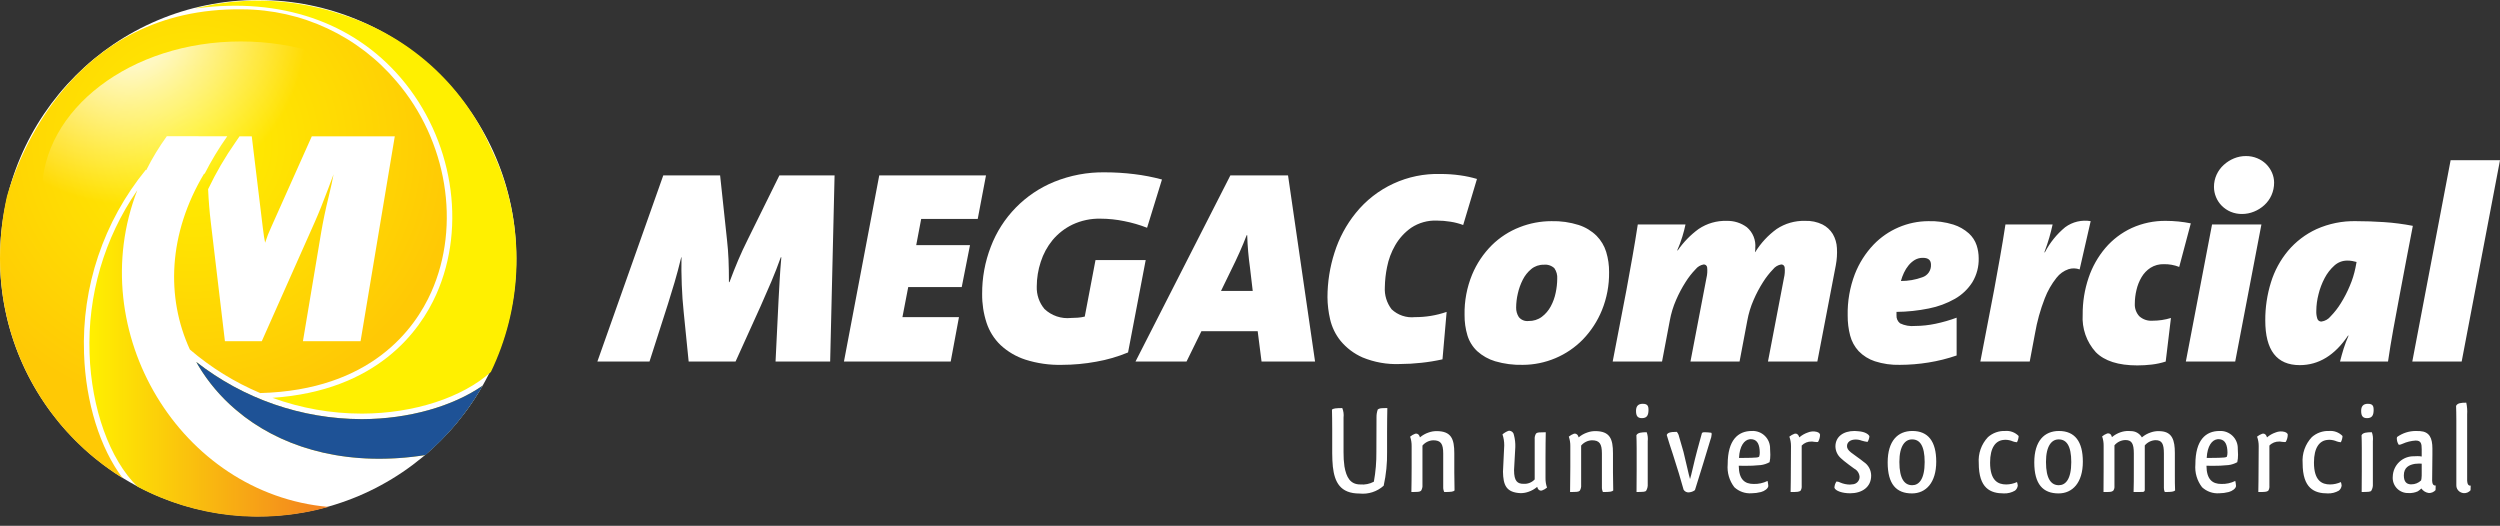
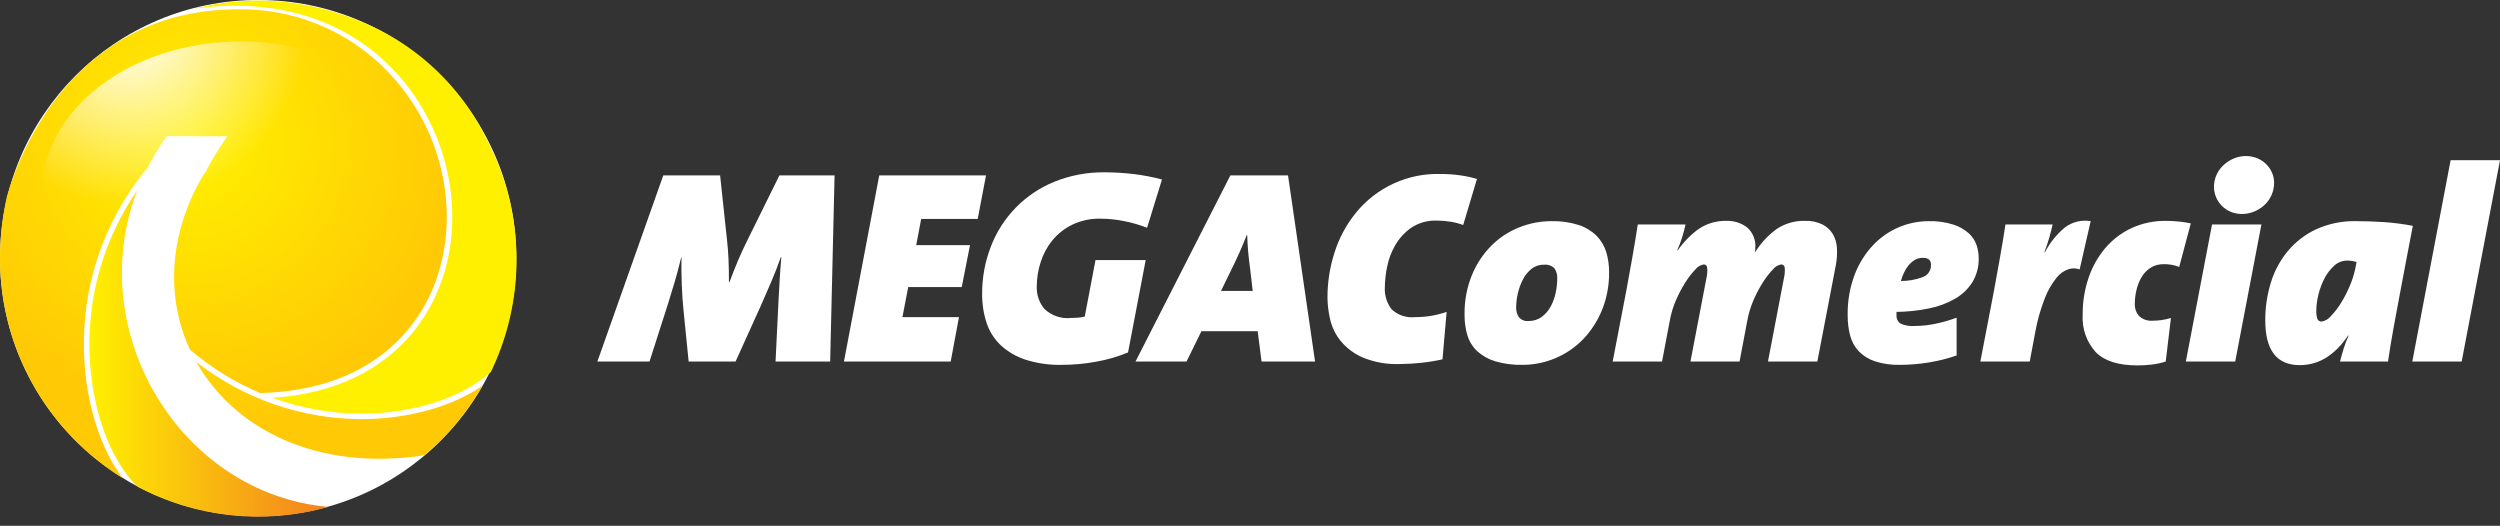
<svg xmlns="http://www.w3.org/2000/svg" width="252" height="53" viewBox="0 0 252 53" fill="none">
  <rect x="0" y="0" width="252" height="53" fill="#333333" stroke="none" />
  <path fill-rule="evenodd" clip-rule="evenodd" d="M84.125 17.677H78.564L75.395 24.099C75.024 24.84 74.695 25.549 74.408 26.226C74.121 26.902 73.829 27.639 73.532 28.436H73.477C73.477 27.602 73.463 26.847 73.435 26.17C73.407 25.494 73.356 24.831 73.282 24.183L72.587 17.677H66.859L60.215 36.444H65.469L67.332 30.633C67.555 29.928 67.777 29.201 67.999 28.45C68.222 27.7 68.444 26.861 68.667 25.934H68.694C68.676 26.805 68.685 27.727 68.722 28.701C68.759 29.674 68.824 30.596 68.917 31.467L69.417 36.444H74.144L76.674 30.855C77.063 29.984 77.425 29.154 77.758 28.367C78.092 27.579 78.407 26.768 78.704 25.934H78.759C78.685 26.75 78.629 27.505 78.592 28.2C78.555 28.895 78.518 29.558 78.481 30.188L78.175 36.444H83.68L84.125 17.677ZM99.389 17.677H88.629L85.07 36.444H95.83L96.664 31.967H90.965L91.549 28.937H96.942L97.776 24.711H92.355L92.855 22.069H98.555L99.389 17.677ZM117.127 18.094L115.626 22.959C114.883 22.67 114.115 22.446 113.332 22.292C112.541 22.128 111.735 22.045 110.927 22.042C109.953 22.02 108.987 22.224 108.105 22.639C107.335 23.01 106.652 23.541 106.103 24.196C105.569 24.846 105.164 25.592 104.908 26.393C104.643 27.196 104.507 28.036 104.505 28.881C104.476 29.707 104.753 30.514 105.283 31.147C105.637 31.481 106.058 31.735 106.519 31.891C106.98 32.047 107.469 32.102 107.952 32.051C108.156 32.051 108.383 32.041 108.634 32.023C108.873 32.006 109.11 31.969 109.343 31.912L110.427 26.212H115.487L113.708 35.526C112.679 35.953 111.607 36.265 110.51 36.457C109.364 36.669 108.201 36.776 107.035 36.777C105.786 36.807 104.541 36.628 103.351 36.249C102.426 35.947 101.577 35.45 100.863 34.789C100.212 34.166 99.726 33.393 99.445 32.537C99.139 31.599 98.989 30.618 99 29.632C98.989 28.002 99.287 26.384 99.876 24.864C100.434 23.395 101.289 22.058 102.387 20.934C103.485 19.81 104.802 18.924 106.256 18.33C107.88 17.671 109.62 17.344 111.372 17.371C112.357 17.371 113.341 17.431 114.319 17.551C115.267 17.665 116.205 17.846 117.127 18.094ZM132.558 36.444L129.833 17.677H124.023L114.458 36.444H119.602L121.103 33.385H126.775L127.164 36.444H132.558ZM126.275 29.326H123.077L124.078 27.269C124.393 26.638 124.685 26.022 124.954 25.42C125.223 24.817 125.459 24.247 125.663 23.71H125.719C125.737 24.303 125.769 24.859 125.816 25.378C125.862 25.897 125.922 26.425 125.997 26.963L126.275 29.326Z" fill="white" />
  <path fill-rule="evenodd" clip-rule="evenodd" d="M148.879 18.038C148.332 17.876 147.775 17.755 147.21 17.677C146.538 17.581 145.86 17.535 145.181 17.538C143.553 17.493 141.937 17.824 140.459 18.507C138.981 19.189 137.68 20.204 136.659 21.472C135.701 22.655 134.975 24.009 134.518 25.461C134.05 26.917 133.811 28.436 133.809 29.966C133.816 30.71 133.905 31.451 134.073 32.176C134.255 32.974 134.616 33.721 135.13 34.358C135.727 35.079 136.484 35.65 137.34 36.027C138.528 36.518 139.809 36.745 141.094 36.694C141.823 36.691 142.551 36.65 143.276 36.569C143.991 36.494 144.701 36.378 145.403 36.221L145.82 31.439C144.792 31.794 143.711 31.973 142.623 31.967C142.197 32.013 141.767 31.965 141.361 31.828C140.956 31.692 140.585 31.469 140.274 31.175C139.783 30.536 139.541 29.741 139.592 28.937C139.603 28.259 139.678 27.585 139.815 26.921C139.964 26.148 140.241 25.406 140.635 24.725C141.037 24.026 141.587 23.423 142.247 22.959C143.016 22.45 143.926 22.197 144.847 22.236C145.303 22.237 145.759 22.274 146.209 22.348C146.646 22.415 147.075 22.526 147.488 22.681L148.879 18.038ZM162.196 27.436C162.214 28.75 161.968 30.055 161.473 31.272C161.027 32.367 160.376 33.368 159.555 34.219C158.765 35.026 157.822 35.668 156.781 36.107C155.741 36.546 154.623 36.774 153.494 36.777C152.554 36.801 151.616 36.679 150.714 36.416C150.044 36.215 149.426 35.869 148.906 35.401C148.445 34.968 148.104 34.422 147.919 33.816C147.718 33.145 147.619 32.446 147.628 31.745C147.6 30.349 147.86 28.963 148.392 27.672C148.855 26.564 149.53 25.558 150.38 24.711C151.179 23.925 152.13 23.31 153.174 22.904C154.197 22.5 155.286 22.293 156.385 22.292C157.318 22.268 158.248 22.4 159.138 22.681C159.811 22.899 160.425 23.27 160.931 23.765C161.381 24.222 161.715 24.78 161.904 25.392C162.105 26.054 162.203 26.744 162.196 27.436ZM156.969 28.103C156.999 27.723 156.896 27.345 156.677 27.032C156.535 26.901 156.365 26.801 156.18 26.741C155.995 26.681 155.8 26.662 155.607 26.685C155.152 26.675 154.708 26.828 154.356 27.116C153.996 27.413 153.702 27.782 153.494 28.2C153.268 28.645 153.1 29.117 152.993 29.604C152.887 30.06 152.831 30.526 152.827 30.994C152.818 31.333 152.91 31.667 153.091 31.953C153.207 32.099 153.359 32.213 153.532 32.283C153.705 32.354 153.893 32.379 154.078 32.357C154.557 32.369 155.026 32.223 155.412 31.939C155.787 31.657 156.095 31.297 156.316 30.883C156.551 30.447 156.72 29.979 156.816 29.493C156.914 29.036 156.965 28.57 156.969 28.103ZM185.05 26.74C185.159 26.168 185.196 25.584 185.162 25.003C185.139 24.503 184.996 24.017 184.745 23.585C184.492 23.175 184.131 22.843 183.702 22.626C183.161 22.365 182.564 22.241 181.964 22.264C180.943 22.232 179.937 22.519 179.087 23.084C178.224 23.711 177.492 24.499 176.932 25.406H176.904C176.921 25.323 176.931 25.24 176.932 25.156V24.989C176.968 24.599 176.91 24.206 176.762 23.843C176.615 23.48 176.382 23.158 176.084 22.904C175.502 22.472 174.793 22.247 174.068 22.264C173.055 22.229 172.058 22.517 171.218 23.084C170.402 23.679 169.692 24.408 169.119 25.239H169.063C169.262 24.791 169.434 24.331 169.578 23.863C169.717 23.409 169.824 22.996 169.898 22.626H165.088C164.921 23.719 164.74 24.813 164.546 25.906C164.351 27 164.152 28.103 163.948 29.215L162.558 36.444H167.534L168.313 32.329C168.442 31.606 168.657 30.902 168.952 30.23C169.223 29.602 169.544 28.998 169.912 28.422C170.2 27.963 170.536 27.534 170.912 27.143C171.116 26.886 171.408 26.712 171.733 26.657C171.817 26.652 171.899 26.68 171.964 26.734C172.028 26.789 172.07 26.865 172.08 26.949C172.119 27.307 172.096 27.669 172.011 28.019L170.398 36.444H175.347L176.126 32.329C176.255 31.606 176.47 30.902 176.765 30.23C177.035 29.602 177.356 28.998 177.724 28.422C178.013 27.963 178.348 27.534 178.725 27.143C178.929 26.885 179.221 26.712 179.545 26.657C179.63 26.653 179.712 26.68 179.777 26.734C179.841 26.789 179.883 26.865 179.893 26.949C179.932 27.307 179.908 27.669 179.823 28.019L178.211 36.444H183.188L185.05 26.74ZM199.452 26.017C199.45 25.578 199.38 25.142 199.244 24.725C199.09 24.266 198.822 23.855 198.465 23.529C198.015 23.127 197.484 22.823 196.908 22.64C196.085 22.384 195.226 22.266 194.364 22.292C193.336 22.299 192.319 22.512 191.373 22.918C190.428 23.323 189.573 23.914 188.859 24.655C188.041 25.514 187.399 26.525 186.969 27.63C186.461 28.96 186.216 30.377 186.246 31.8C186.239 32.485 186.323 33.168 186.496 33.83C186.649 34.417 186.945 34.957 187.358 35.401C187.811 35.865 188.369 36.213 188.985 36.416C189.797 36.677 190.648 36.8 191.501 36.777C192.469 36.775 193.436 36.696 194.392 36.541C195.356 36.388 196.305 36.151 197.228 35.832V32.023C196.535 32.279 195.824 32.484 195.101 32.635C194.42 32.779 193.726 32.854 193.03 32.857C192.515 32.908 191.995 32.816 191.528 32.593C191.405 32.497 191.308 32.371 191.245 32.228C191.182 32.085 191.155 31.929 191.167 31.773V31.439C192.265 31.428 193.359 31.312 194.434 31.092C195.357 30.911 196.244 30.583 197.061 30.119C197.772 29.713 198.373 29.14 198.813 28.45C199.255 27.717 199.477 26.873 199.452 26.017ZM194.642 26.685C194.656 26.963 194.578 27.237 194.419 27.466C194.261 27.695 194.031 27.865 193.767 27.95C193.076 28.201 192.347 28.328 191.612 28.325C191.689 28.039 191.791 27.76 191.918 27.491C192.042 27.221 192.201 26.969 192.39 26.74C192.567 26.526 192.778 26.342 193.016 26.198C193.265 26.055 193.549 25.983 193.836 25.99C194.374 25.99 194.643 26.221 194.642 26.685ZM210.74 22.292C210.293 22.216 209.834 22.231 209.392 22.336C208.951 22.441 208.534 22.634 208.169 22.904C207.324 23.6 206.628 24.461 206.125 25.434H206.07C206.273 24.896 206.44 24.4 206.57 23.946C206.7 23.492 206.811 23.052 206.904 22.626H202.149C201.982 23.719 201.802 24.813 201.607 25.906C201.413 27 201.213 28.103 201.009 29.215L199.619 36.444H204.596L205.124 33.636C205.332 32.419 205.663 31.227 206.111 30.077C206.397 29.33 206.796 28.632 207.293 28.005C207.605 27.599 208.031 27.294 208.516 27.13C208.88 27.017 209.271 27.027 209.628 27.157L210.74 22.292ZM220.833 22.514L219.665 26.907C219.17 26.712 218.641 26.618 218.108 26.629C217.638 26.616 217.173 26.742 216.774 26.991C216.403 27.231 216.094 27.555 215.87 27.936C215.633 28.338 215.46 28.774 215.356 29.229C215.247 29.68 215.191 30.141 215.189 30.605C215.176 30.835 215.208 31.065 215.285 31.282C215.361 31.499 215.48 31.699 215.634 31.87C215.813 32.033 216.024 32.158 216.254 32.237C216.483 32.316 216.726 32.347 216.968 32.329C217.285 32.329 217.601 32.306 217.914 32.259C218.224 32.214 218.531 32.144 218.831 32.051L218.303 36.444C217.841 36.592 217.366 36.694 216.885 36.749C216.405 36.805 215.922 36.833 215.439 36.833C213.53 36.833 212.135 36.388 211.255 35.498C210.793 34.988 210.438 34.391 210.211 33.742C209.985 33.092 209.89 32.404 209.934 31.717C209.923 30.451 210.125 29.191 210.532 27.991C210.902 26.892 211.478 25.873 212.228 24.989C212.955 24.14 213.856 23.457 214.869 22.987C215.955 22.493 217.138 22.246 218.331 22.264C219.171 22.265 220.009 22.349 220.833 22.514ZM229.23 18.399C229.228 18.06 229.157 17.724 229.021 17.413C228.883 17.09 228.685 16.798 228.437 16.551C228.178 16.294 227.871 16.091 227.534 15.953C227.172 15.803 226.785 15.727 226.394 15.73C225.979 15.728 225.568 15.809 225.184 15.967C224.806 16.123 224.458 16.344 224.155 16.62C223.85 16.897 223.604 17.233 223.432 17.607C223.255 17.995 223.165 18.418 223.168 18.844C223.169 19.198 223.24 19.547 223.377 19.873C223.512 20.201 223.71 20.498 223.961 20.749C224.217 21.003 224.519 21.206 224.851 21.347C225.216 21.499 225.609 21.575 226.004 21.569C226.414 21.569 226.82 21.488 227.2 21.333C227.584 21.179 227.937 20.957 228.242 20.679C228.55 20.399 228.796 20.058 228.965 19.678C229.144 19.276 229.234 18.84 229.23 18.399ZM227.951 22.626H222.974L220.333 36.444H225.309L227.951 22.626ZM243.214 22.765C242.255 22.58 241.284 22.454 240.309 22.389C239.336 22.324 238.395 22.292 237.487 22.292C236.114 22.262 234.751 22.537 233.497 23.098C232.394 23.607 231.417 24.352 230.633 25.281C229.854 26.217 229.268 27.299 228.91 28.464C228.524 29.706 228.332 31 228.34 32.301C228.34 35.304 229.498 36.805 231.815 36.805C233.724 36.805 235.346 35.813 236.681 33.83H236.736C236.545 34.261 236.378 34.702 236.236 35.151C236.106 35.568 235.986 35.999 235.874 36.444H240.712C240.86 35.424 241.036 34.349 241.24 33.218C241.444 32.088 241.657 30.939 241.88 29.771C242.102 28.603 242.325 27.426 242.547 26.24C242.77 25.054 242.992 23.895 243.214 22.765ZM237.542 26.407L237.431 26.991C237.304 27.616 237.113 28.226 236.861 28.812C236.609 29.419 236.307 30.005 235.958 30.563C235.665 31.04 235.32 31.483 234.929 31.884C234.701 32.17 234.373 32.358 234.012 32.412C233.923 32.419 233.834 32.397 233.759 32.349C233.684 32.302 233.626 32.231 233.595 32.148C233.507 31.884 233.469 31.606 233.483 31.328C233.489 30.765 233.564 30.205 233.706 29.66C233.845 29.089 234.056 28.538 234.331 28.019C234.578 27.547 234.908 27.123 235.304 26.768C235.657 26.445 236.119 26.266 236.597 26.268C236.77 26.265 236.942 26.279 237.112 26.309C237.251 26.337 237.394 26.37 237.542 26.407ZM252 16.147L248.136 36.444H243.159L247.023 16.147L252 16.147Z" fill="white" />
-   <path fill-rule="evenodd" clip-rule="evenodd" d="M137.116 48.833C136.114 48.833 135.708 48.123 135.518 47.007C135.453 46.54 135.423 46.069 135.429 45.599V42.085C135.467 41.763 135.424 41.435 135.302 41.134C134.668 41.134 134.363 41.172 134.262 41.299C134.275 41.819 134.287 42.466 134.287 43.29V45.7C134.287 46.182 134.313 46.626 134.351 47.045C134.528 48.605 135.099 49.748 137.04 49.748C137.478 49.795 137.922 49.749 138.341 49.613C138.761 49.477 139.147 49.255 139.475 48.96C139.723 47.836 139.838 46.686 139.817 45.535V43.519C139.817 42.58 139.83 41.794 139.843 41.134C139.183 41.134 139.069 41.147 138.879 41.274C138.79 41.526 138.747 41.792 138.752 42.06L138.739 45.535C138.751 46.547 138.666 47.558 138.486 48.554C138.066 48.78 137.59 48.877 137.116 48.833ZM144.474 44.381C145.235 44.381 145.476 44.736 145.476 45.713V49.074C145.467 49.254 145.502 49.433 145.578 49.596C146.301 49.596 146.491 49.558 146.618 49.442C146.605 48.934 146.593 48.326 146.593 47.628V45.688C146.593 44.254 146.301 43.455 144.792 43.455C144.523 43.457 144.258 43.504 144.005 43.595C143.684 43.701 143.386 43.869 143.13 44.089C143.079 43.874 142.965 43.709 142.737 43.709C142.707 43.708 142.677 43.713 142.648 43.721C142.463 43.788 142.291 43.887 142.141 44.013C142.247 44.319 142.298 44.641 142.293 44.965V47.121C142.293 48.097 142.28 48.909 142.267 49.596C142.952 49.583 143.092 49.596 143.244 49.467C143.355 49.289 143.404 49.08 143.384 48.871V44.914C143.518 44.753 143.684 44.623 143.872 44.531C144.06 44.439 144.265 44.388 144.474 44.381ZM152.604 43.848C152.59 43.734 152.537 43.629 152.454 43.55C152.37 43.471 152.262 43.424 152.147 43.417C152.113 43.417 152.079 43.421 152.046 43.43C151.828 43.512 151.626 43.633 151.45 43.785C151.571 44.144 151.631 44.522 151.627 44.901L151.5 47.552C151.526 48.896 151.817 49.647 153.289 49.71C153.557 49.708 153.823 49.661 154.075 49.571C154.396 49.463 154.693 49.294 154.95 49.074C155.001 49.29 155.115 49.455 155.344 49.455C155.374 49.455 155.404 49.451 155.432 49.442C155.617 49.375 155.789 49.276 155.94 49.15C155.834 48.844 155.782 48.522 155.787 48.199V46.043C155.787 45.066 155.8 44.254 155.813 43.569C155.128 43.582 154.988 43.569 154.836 43.696C154.725 43.874 154.676 44.084 154.697 44.292V48.326C154.555 48.477 154.381 48.595 154.188 48.672C153.995 48.749 153.788 48.782 153.581 48.77C152.972 48.77 152.616 48.529 152.616 47.387L152.743 45.066C152.757 44.655 152.71 44.245 152.604 43.848ZM160.47 44.381C161.231 44.381 161.472 44.736 161.472 45.713V49.074C161.463 49.254 161.498 49.433 161.573 49.596C162.296 49.596 162.487 49.558 162.614 49.442C162.601 48.934 162.588 48.326 162.588 47.628V45.688C162.588 44.254 162.296 43.455 160.787 43.455C160.519 43.457 160.253 43.504 160.001 43.595C159.679 43.701 159.382 43.869 159.126 44.089C159.075 43.874 158.961 43.709 158.732 43.709C158.702 43.708 158.672 43.713 158.644 43.721C158.459 43.788 158.287 43.887 158.136 44.013C158.242 44.319 158.294 44.641 158.288 44.965V47.121C158.288 48.097 158.276 48.909 158.263 49.596C158.948 49.583 159.087 49.596 159.24 49.467C159.351 49.289 159.4 49.08 159.379 48.871V44.914C159.513 44.753 159.68 44.623 159.868 44.531C160.056 44.439 160.261 44.388 160.47 44.381ZM165.989 43.569C165.469 43.569 165.076 43.607 164.949 43.874C164.962 44.203 164.975 44.597 164.975 45.18V47.425C164.975 48.199 164.962 48.947 164.962 49.596C165.672 49.583 165.85 49.583 165.939 49.455C166.056 49.251 166.109 49.017 166.091 48.782V44.47C166.127 44.166 166.092 43.858 165.989 43.569ZM164.911 41.413C164.911 41.92 165.064 42.149 165.507 42.149C166.027 42.149 166.154 41.832 166.167 41.388C166.18 40.931 166.091 40.703 165.584 40.703C165.127 40.703 164.911 40.944 164.911 41.413ZM170.355 48.288C170.228 47.894 169.962 46.601 169.695 45.548C169.518 44.965 169.366 44.394 169.251 44.013C169.217 43.836 169.139 43.67 169.023 43.531C168.351 43.531 168.084 43.62 168.008 43.848C168.059 44.038 168.503 45.459 168.617 45.764C169.112 47.298 169.429 48.351 169.708 49.366C169.763 49.453 169.84 49.524 169.931 49.571C170.023 49.618 170.125 49.64 170.228 49.634C170.258 49.635 170.288 49.63 170.317 49.622C170.511 49.598 170.695 49.523 170.85 49.404C171.458 47.501 171.928 45.903 172.397 44.368C172.476 44.179 172.523 43.977 172.536 43.772C172.542 43.719 172.529 43.665 172.498 43.62C172.28 43.59 172.059 43.573 171.839 43.569C171.741 43.558 171.643 43.581 171.56 43.633C171.42 44.165 171.243 44.787 171.065 45.447C170.761 46.563 170.482 47.932 170.355 48.288ZM176.762 48.782C175.874 48.782 175.278 48.338 175.266 46.943C175.469 46.956 175.633 46.956 175.836 46.956C176.387 46.961 176.937 46.935 177.485 46.88C177.797 46.84 178.098 46.74 178.373 46.588C178.427 46.342 178.452 46.091 178.449 45.84C178.449 45.624 178.436 45.421 178.424 45.231C178.43 44.99 178.387 44.75 178.296 44.527C178.205 44.304 178.069 44.102 177.896 43.934C177.723 43.766 177.518 43.635 177.292 43.551C177.066 43.466 176.825 43.429 176.585 43.442C175.19 43.442 174.15 44.356 174.15 46.804C174.076 47.63 174.315 48.454 174.822 49.112C175.053 49.326 175.325 49.49 175.621 49.595C175.918 49.7 176.233 49.744 176.547 49.723C176.872 49.72 177.196 49.677 177.511 49.596C177.866 49.505 178.234 49.239 178.246 48.985C178.236 48.814 178.211 48.644 178.17 48.478C177.733 48.694 177.25 48.799 176.762 48.782ZM176.458 44.267C177.029 44.267 177.308 44.635 177.371 45.345C177.371 45.434 177.384 45.523 177.384 45.624C177.386 45.766 177.365 45.908 177.32 46.042C177.23 46.09 177.13 46.116 177.029 46.119C176.788 46.144 176.268 46.157 175.773 46.157H175.291C175.354 44.926 175.836 44.356 176.344 44.28C176.381 44.269 176.419 44.265 176.458 44.267ZM182.612 44.508C182.689 44.505 182.766 44.514 182.84 44.533C182.941 44.547 183.043 44.556 183.144 44.559C183.183 44.561 183.222 44.557 183.259 44.546C183.39 44.323 183.46 44.069 183.461 43.81C183.423 43.633 183.246 43.531 182.916 43.493C182.683 43.472 182.448 43.506 182.231 43.595C181.914 43.701 181.621 43.869 181.369 44.089C181.305 43.874 181.204 43.709 180.975 43.709C180.945 43.708 180.915 43.712 180.887 43.721C180.698 43.789 180.523 43.888 180.367 44.013C180.478 44.318 180.534 44.64 180.532 44.965L180.519 47.108C180.519 48.097 180.506 48.909 180.493 49.596C181.178 49.596 181.331 49.583 181.495 49.467C181.589 49.316 181.629 49.137 181.61 48.96V44.914C181.738 44.779 181.894 44.673 182.067 44.603C182.24 44.533 182.425 44.501 182.612 44.508ZM186.939 43.442C185.798 43.442 185.011 44.026 185.011 45.002C185.016 45.229 185.067 45.453 185.164 45.658C185.26 45.863 185.398 46.046 185.569 46.195L185.874 46.461C186.165 46.702 186.571 46.994 186.901 47.235C187.055 47.314 187.185 47.432 187.281 47.576C187.376 47.72 187.433 47.887 187.446 48.059C187.448 48.158 187.43 48.255 187.394 48.347C187.358 48.438 187.305 48.522 187.236 48.592C187.168 48.663 187.086 48.719 186.996 48.758C186.906 48.798 186.809 48.819 186.711 48.82C186.631 48.835 186.551 48.843 186.47 48.846C186.138 48.842 185.811 48.773 185.506 48.643C185.401 48.584 185.284 48.549 185.163 48.541H185.113C184.983 48.728 184.913 48.949 184.91 49.175C185.036 49.492 185.709 49.723 186.495 49.723C187.662 49.723 188.613 49.125 188.613 47.945C188.613 47.671 188.545 47.4 188.414 47.159C188.284 46.918 188.095 46.713 187.865 46.563C187.484 46.245 186.901 45.865 186.584 45.611C186.279 45.37 186.178 45.18 186.178 44.965C186.178 44.571 186.52 44.305 187.04 44.305C187.253 44.302 187.464 44.341 187.662 44.419C187.853 44.476 188.048 44.518 188.245 44.546C188.357 44.375 188.423 44.179 188.436 43.975C188.385 43.823 188.068 43.519 187.307 43.468C187.185 43.452 187.062 43.443 186.939 43.442ZM195.173 46.537C195.173 44.495 194.361 43.442 192.763 43.442C191.304 43.442 190.277 44.432 190.277 46.613C190.277 48.808 191.152 49.736 192.725 49.736C194.133 49.736 195.173 48.655 195.173 46.537ZM191.457 46.563C191.457 44.914 192.053 44.292 192.725 44.292H192.75C193.511 44.292 194.006 44.914 194.006 46.575C194.006 48.326 193.423 48.909 192.75 48.909C192.002 48.909 191.457 48.313 191.457 46.563ZM203.48 43.95C203.306 43.769 203.094 43.63 202.859 43.542C202.624 43.454 202.373 43.42 202.123 43.442C201.485 43.416 200.861 43.639 200.385 44.064C200.056 44.413 199.803 44.827 199.644 45.279C199.485 45.731 199.422 46.211 199.459 46.689C199.459 49.226 200.626 49.736 201.996 49.736C202.387 49.749 202.774 49.652 203.112 49.454C203.268 49.329 203.369 49.146 203.391 48.947C203.38 48.826 203.355 48.707 203.315 48.592C202.973 48.748 202.601 48.831 202.224 48.833C201.4 48.833 200.601 48.453 200.601 46.626C200.601 45.104 201.171 44.406 201.971 44.343C202.029 44.332 202.089 44.328 202.148 44.33C202.41 44.334 202.669 44.39 202.909 44.495C203.02 44.535 203.135 44.56 203.252 44.571H203.315C203.415 44.379 203.472 44.167 203.48 43.95ZM209.951 46.537C209.951 44.495 209.139 43.443 207.541 43.443C206.082 43.443 205.055 44.432 205.055 46.613C205.055 48.808 205.93 49.736 207.503 49.736C208.911 49.736 209.951 48.655 209.951 46.537ZM206.235 46.563C206.235 44.914 206.831 44.292 207.503 44.292H207.528C208.289 44.292 208.784 44.914 208.784 46.575C208.784 48.326 208.201 48.909 207.528 48.909C206.78 48.909 206.235 48.313 206.235 46.563ZM216.193 49.378V44.901C216.326 44.742 216.49 44.612 216.676 44.52C216.862 44.429 217.065 44.377 217.272 44.368C217.918 44.368 218.121 44.723 218.121 45.713V49.188C218.118 49.329 218.149 49.469 218.21 49.596C218.92 49.596 219.098 49.558 219.25 49.442C219.225 48.985 219.225 48.414 219.225 47.78V45.649C219.225 44.381 218.958 43.557 217.842 43.468C217.758 43.457 217.673 43.453 217.589 43.455C217.325 43.454 217.064 43.497 216.815 43.582C216.48 43.689 216.169 43.861 215.902 44.089C215.789 43.894 215.626 43.732 215.43 43.62C215.234 43.509 215.011 43.452 214.785 43.455C214.71 43.445 214.634 43.441 214.557 43.442C214.286 43.439 214.015 43.482 213.758 43.569C213.438 43.678 213.141 43.846 212.883 44.064C212.832 43.848 212.731 43.684 212.49 43.684C212.46 43.683 212.43 43.687 212.401 43.696C212.216 43.763 212.044 43.862 211.894 43.988C212 44.294 212.051 44.615 212.046 44.939V47.209C212.046 48.161 212.046 48.947 212.033 49.596C212.705 49.596 212.845 49.596 213.01 49.467C213.11 49.332 213.155 49.165 213.137 48.998V44.888C213.272 44.727 213.441 44.595 213.631 44.503C213.821 44.411 214.029 44.361 214.24 44.356C214.874 44.356 215.09 44.711 215.09 45.7V47.222C215.09 48.173 215.09 48.947 215.065 49.596H215.585C215.733 49.6 215.881 49.596 216.028 49.583C216.077 49.578 216.122 49.553 216.153 49.514C216.184 49.476 216.198 49.427 216.193 49.378ZM223.907 48.782C223.019 48.782 222.423 48.338 222.411 46.943C222.613 46.956 222.778 46.956 222.981 46.956C223.532 46.961 224.082 46.935 224.63 46.88C224.942 46.84 225.243 46.74 225.518 46.588C225.572 46.342 225.597 46.091 225.594 45.84C225.594 45.624 225.581 45.421 225.569 45.231C225.575 44.99 225.532 44.75 225.441 44.527C225.35 44.304 225.214 44.102 225.041 43.934C224.868 43.766 224.662 43.636 224.437 43.551C224.211 43.466 223.97 43.429 223.73 43.443C222.335 43.443 221.294 44.356 221.294 46.804C221.22 47.63 221.46 48.455 221.967 49.112C222.198 49.326 222.47 49.49 222.766 49.595C223.063 49.7 223.378 49.744 223.692 49.723C224.017 49.72 224.341 49.677 224.656 49.596C225.011 49.505 225.379 49.239 225.391 48.985C225.381 48.814 225.356 48.644 225.315 48.478C224.878 48.694 224.394 48.799 223.907 48.782ZM223.603 44.267C224.174 44.267 224.453 44.635 224.516 45.345C224.516 45.434 224.529 45.523 224.529 45.624C224.531 45.766 224.51 45.908 224.465 46.043C224.375 46.09 224.275 46.116 224.174 46.119C223.933 46.144 223.413 46.157 222.918 46.157H222.436C222.499 44.926 222.981 44.356 223.489 44.28C223.526 44.269 223.564 44.265 223.603 44.267ZM229.757 44.508C229.834 44.505 229.911 44.514 229.985 44.533C230.086 44.547 230.188 44.556 230.289 44.559C230.328 44.561 230.367 44.557 230.403 44.546C230.535 44.323 230.605 44.069 230.606 43.81C230.568 43.633 230.391 43.531 230.061 43.493C229.828 43.472 229.593 43.506 229.376 43.595C229.059 43.701 228.766 43.869 228.514 44.089C228.45 43.874 228.349 43.709 228.12 43.709C228.09 43.708 228.06 43.712 228.032 43.721C227.843 43.789 227.668 43.888 227.512 44.013C227.623 44.318 227.679 44.64 227.677 44.965L227.664 47.108C227.664 48.097 227.651 48.909 227.638 49.596C228.323 49.596 228.475 49.584 228.64 49.467C228.734 49.316 228.774 49.137 228.755 48.96V44.914C228.883 44.779 229.039 44.673 229.212 44.603C229.385 44.533 229.57 44.501 229.757 44.508ZM236.126 43.95C235.952 43.769 235.74 43.63 235.505 43.542C235.27 43.454 235.019 43.42 234.769 43.443C234.131 43.416 233.507 43.639 233.031 44.064C232.702 44.413 232.45 44.827 232.29 45.279C232.131 45.731 232.068 46.212 232.105 46.69C232.105 49.226 233.272 49.736 234.642 49.736C235.033 49.749 235.42 49.652 235.758 49.455C235.915 49.329 236.015 49.147 236.037 48.947C236.026 48.826 236.001 48.707 235.961 48.592C235.619 48.748 235.247 48.831 234.87 48.833C234.046 48.833 233.247 48.453 233.247 46.626C233.247 45.104 233.818 44.407 234.617 44.343C234.675 44.332 234.735 44.328 234.794 44.33C235.056 44.334 235.315 44.39 235.555 44.495C235.666 44.535 235.781 44.56 235.898 44.571H235.961C236.061 44.379 236.118 44.167 236.126 43.95ZM239.084 43.569C238.564 43.569 238.17 43.607 238.044 43.874C238.056 44.203 238.069 44.597 238.069 45.18V47.425C238.069 48.199 238.056 48.947 238.056 49.596C238.766 49.584 238.944 49.584 239.033 49.455C239.15 49.251 239.203 49.017 239.185 48.782V44.47C239.221 44.166 239.186 43.858 239.084 43.569ZM238.005 41.413C238.005 41.92 238.158 42.149 238.602 42.149C239.122 42.149 239.248 41.832 239.261 41.388C239.274 40.931 239.185 40.703 238.678 40.703C238.221 40.703 238.005 40.944 238.005 41.413ZM241.61 44.33C241.629 44.513 241.695 44.687 241.8 44.838C241.928 44.829 242.053 44.795 242.168 44.736C242.588 44.547 243.039 44.435 243.5 44.407C244.045 44.407 244.108 44.723 244.108 45.294V46.017C243.971 45.99 243.83 45.977 243.69 45.979C243.571 45.977 243.453 45.982 243.335 45.992C242.782 45.979 242.247 46.185 241.845 46.565C241.444 46.946 241.209 47.469 241.191 48.021C241.17 48.239 241.196 48.459 241.266 48.666C241.337 48.873 241.452 49.062 241.602 49.221C241.752 49.38 241.935 49.504 242.138 49.587C242.34 49.669 242.558 49.707 242.777 49.698C243.094 49.717 243.412 49.66 243.703 49.531C243.837 49.449 243.961 49.351 244.07 49.239C244.159 49.363 244.273 49.468 244.403 49.547C244.534 49.626 244.68 49.677 244.831 49.698C244.958 49.7 245.083 49.675 245.199 49.624C245.315 49.573 245.419 49.498 245.504 49.404C245.504 49.328 245.504 49.112 245.516 48.934C245.11 49.011 245.161 48.351 245.161 48.351C245.161 47.679 245.186 46.664 245.186 45.789V45.218C245.186 44.14 244.882 43.519 243.944 43.455C243.728 43.443 243.703 43.443 243.5 43.443C242.826 43.445 242.17 43.658 241.622 44.051C241.607 44.096 241.598 44.143 241.597 44.191C241.594 44.238 241.599 44.285 241.61 44.33ZM244.083 48.25C244.076 48.31 244.063 48.369 244.045 48.427C243.784 48.682 243.433 48.823 243.068 48.82H242.98C242.586 48.795 242.307 48.567 242.307 47.92C242.307 47.121 242.827 46.854 243.436 46.753C243.575 46.737 243.715 46.729 243.855 46.727C243.94 46.725 244.024 46.729 244.108 46.74V47.641C244.115 47.844 244.107 48.048 244.083 48.25ZM248.689 48.364V41.768C248.715 41.373 248.685 40.976 248.601 40.589C248.081 40.589 247.7 40.627 247.573 40.919C247.586 41.299 247.599 41.73 247.599 42.352V48.909C247.594 49.032 247.619 49.153 247.672 49.264C247.725 49.374 247.805 49.47 247.903 49.543C248.037 49.64 248.195 49.698 248.36 49.71C248.487 49.716 248.613 49.692 248.73 49.641C248.846 49.59 248.95 49.513 249.032 49.416C249.032 49.353 249.032 49.125 249.045 48.947C248.651 49.023 248.689 48.364 248.689 48.364Z" fill="white" />
  <path d="M26.021 52.04C40.392 52.04 52.041 40.391 52.041 26.02C52.041 11.649 40.392 -0 26.021 -0C11.651 -0 0.001 11.649 0.001 26.02C0.001 40.391 11.651 52.04 26.021 52.04Z" fill="white" />
  <path fill-rule="evenodd" clip-rule="evenodd" d="M39.968 8.204C38.062 5.943 35.687 4.122 33.008 2.868C30.33 1.613 27.411 0.956 24.453 0.941C7.194 0.688 1.742 16.143 0.7 19.788C0.237 21.85 0.002 23.957 0 26.07C0.006 30.506 1.144 34.867 3.308 38.739C5.473 42.612 8.59 45.867 12.366 48.196C10.096 45.206 8.636 40.59 8.472 35.651C8.226 28.92 10.44 22.33 14.699 17.113L14.743 17.149C15.34 15.953 16.035 14.808 16.82 13.726L22.907 13.738L22.895 13.755C22.041 14.964 21.276 16.235 20.606 17.555C20.602 17.531 20.592 17.505 20.588 17.48C16.936 23.573 16.733 30 19.141 35.234C21.264 37.054 23.656 38.534 26.232 39.621C37.407 39.323 41.828 33.128 43.468 29.451C46.48 22.698 45.073 14.159 39.968 8.204Z" fill="url(#paint0_radial_4529_992)" />
  <path fill-rule="evenodd" clip-rule="evenodd" d="M13.84 19.18C10.507 24.003 8.819 29.773 9.028 35.632C9.213 41.186 11.056 46.306 13.846 49.047C19.757 52.193 26.657 52.928 33.098 51.096C18.161 49.773 8.326 33.398 13.84 19.18Z" fill="url(#paint1_linear_4529_992)" />
  <path fill-rule="evenodd" clip-rule="evenodd" d="M36.441 42.248C30.403 42.232 24.542 40.204 19.786 36.484C23.569 43.209 31.904 47.558 42.812 45.883C45.142 43.908 47.11 41.542 48.627 38.891C45.6 40.977 41.164 42.236 36.516 42.248L36.441 42.248Z" fill="url(#paint2_radial_4529_992)" />
-   <path fill-rule="evenodd" clip-rule="evenodd" d="M31.429 13.742L27.345 22.877C27.102 23.392 26.895 23.924 26.725 24.467C26.653 24.157 26.57 23.626 26.482 22.877L25.377 13.742L24.144 13.74C24.001 13.95 23.863 14.152 23.739 14.333C22.688 15.832 21.764 17.416 20.977 19.069C21.03 20.238 21.12 21.345 21.246 22.381L22.672 34.392H26.389L31.729 22.381C32.147 21.441 32.596 20.311 33.092 18.994C33.324 18.359 33.5 17.884 33.624 17.569C33.531 18.095 33.365 18.855 33.123 19.856C32.818 21.085 32.575 22.262 32.379 23.393L30.536 34.392H36.345L39.794 13.742H31.429Z" fill="white" />
-   <path fill-rule="evenodd" clip-rule="evenodd" d="M19.835 36.577L19.994 36.861C20.986 38.513 22.239 39.993 23.703 41.245L24.654 42.013C29.091 45.362 35.379 47.04 42.882 45.871C45.086 43.983 46.965 41.746 48.445 39.249L48.669 38.861C45.641 40.966 41.186 42.236 36.515 42.248H36.441C30.402 42.232 24.542 40.204 19.785 36.483C19.803 36.514 19.817 36.546 19.835 36.577Z" fill="#1E5296" />
  <path fill-rule="evenodd" clip-rule="evenodd" d="M50.419 17.05C50.121 16.254 49.729 15.45 49.349 14.629C47.945 11.552 45.918 8.8 43.396 6.548C40.874 4.295 37.911 2.59 34.696 1.542C31.501 0.431 28.124 -0.063 24.744 0.088L23.186 0.209L21.619 0.427L19.693 0.831L19.927 0.829C28.241 -0.258 35.542 2.187 40.39 7.842C45.632 13.957 47.074 22.732 43.976 29.678C42.345 33.335 38.035 39.387 27.461 40.101C30.339 41.15 33.378 41.689 36.441 41.692H36.514C41.717 41.678 46.616 40.072 49.481 37.495C51.008 34.326 51.878 30.882 52.039 27.368C52.2 23.855 51.65 20.345 50.419 17.05Z" fill="#FFF000" />
  <path d="M24.275 34.714C35.349 34.714 44.327 27.878 44.327 19.447C44.327 11.015 35.349 4.179 24.275 4.179C13.201 4.179 4.224 11.015 4.224 19.447C4.224 27.878 13.201 34.714 24.275 34.714Z" fill="url(#paint3_radial_4529_992)" />
  <defs>
    <radialGradient id="paint0_radial_4529_992" cx="0" cy="0" r="1" gradientUnits="userSpaceOnUse" gradientTransform="translate(19.442 14.628) scale(26.808)">
      <stop stop-color="#FFF000" />
      <stop offset="1" stop-color="#FFC905" />
    </radialGradient>
    <linearGradient id="paint1_linear_4529_992" x1="9.012" y1="35.632" x2="33.098" y2="35.632" gradientUnits="userSpaceOnUse">
      <stop stop-color="#FFF000" />
      <stop offset="1" stop-color="#F38020" />
    </linearGradient>
    <radialGradient id="paint2_radial_4529_992" cx="0" cy="0" r="1" gradientUnits="userSpaceOnUse" gradientTransform="translate(19.442 15.885) scale(28.155 28.155)">
      <stop stop-color="#FFF000" />
      <stop offset="1" stop-color="#FFC905" />
    </radialGradient>
    <radialGradient id="paint3_radial_4529_992" cx="0" cy="0" r="1" gradientUnits="userSpaceOnUse" gradientTransform="translate(12.909 2.587) scale(22.691 22.691)">
      <stop stop-color="white" />
      <stop offset="0.794" stop-color="white" stop-opacity="0" />
    </radialGradient>
  </defs>
</svg>